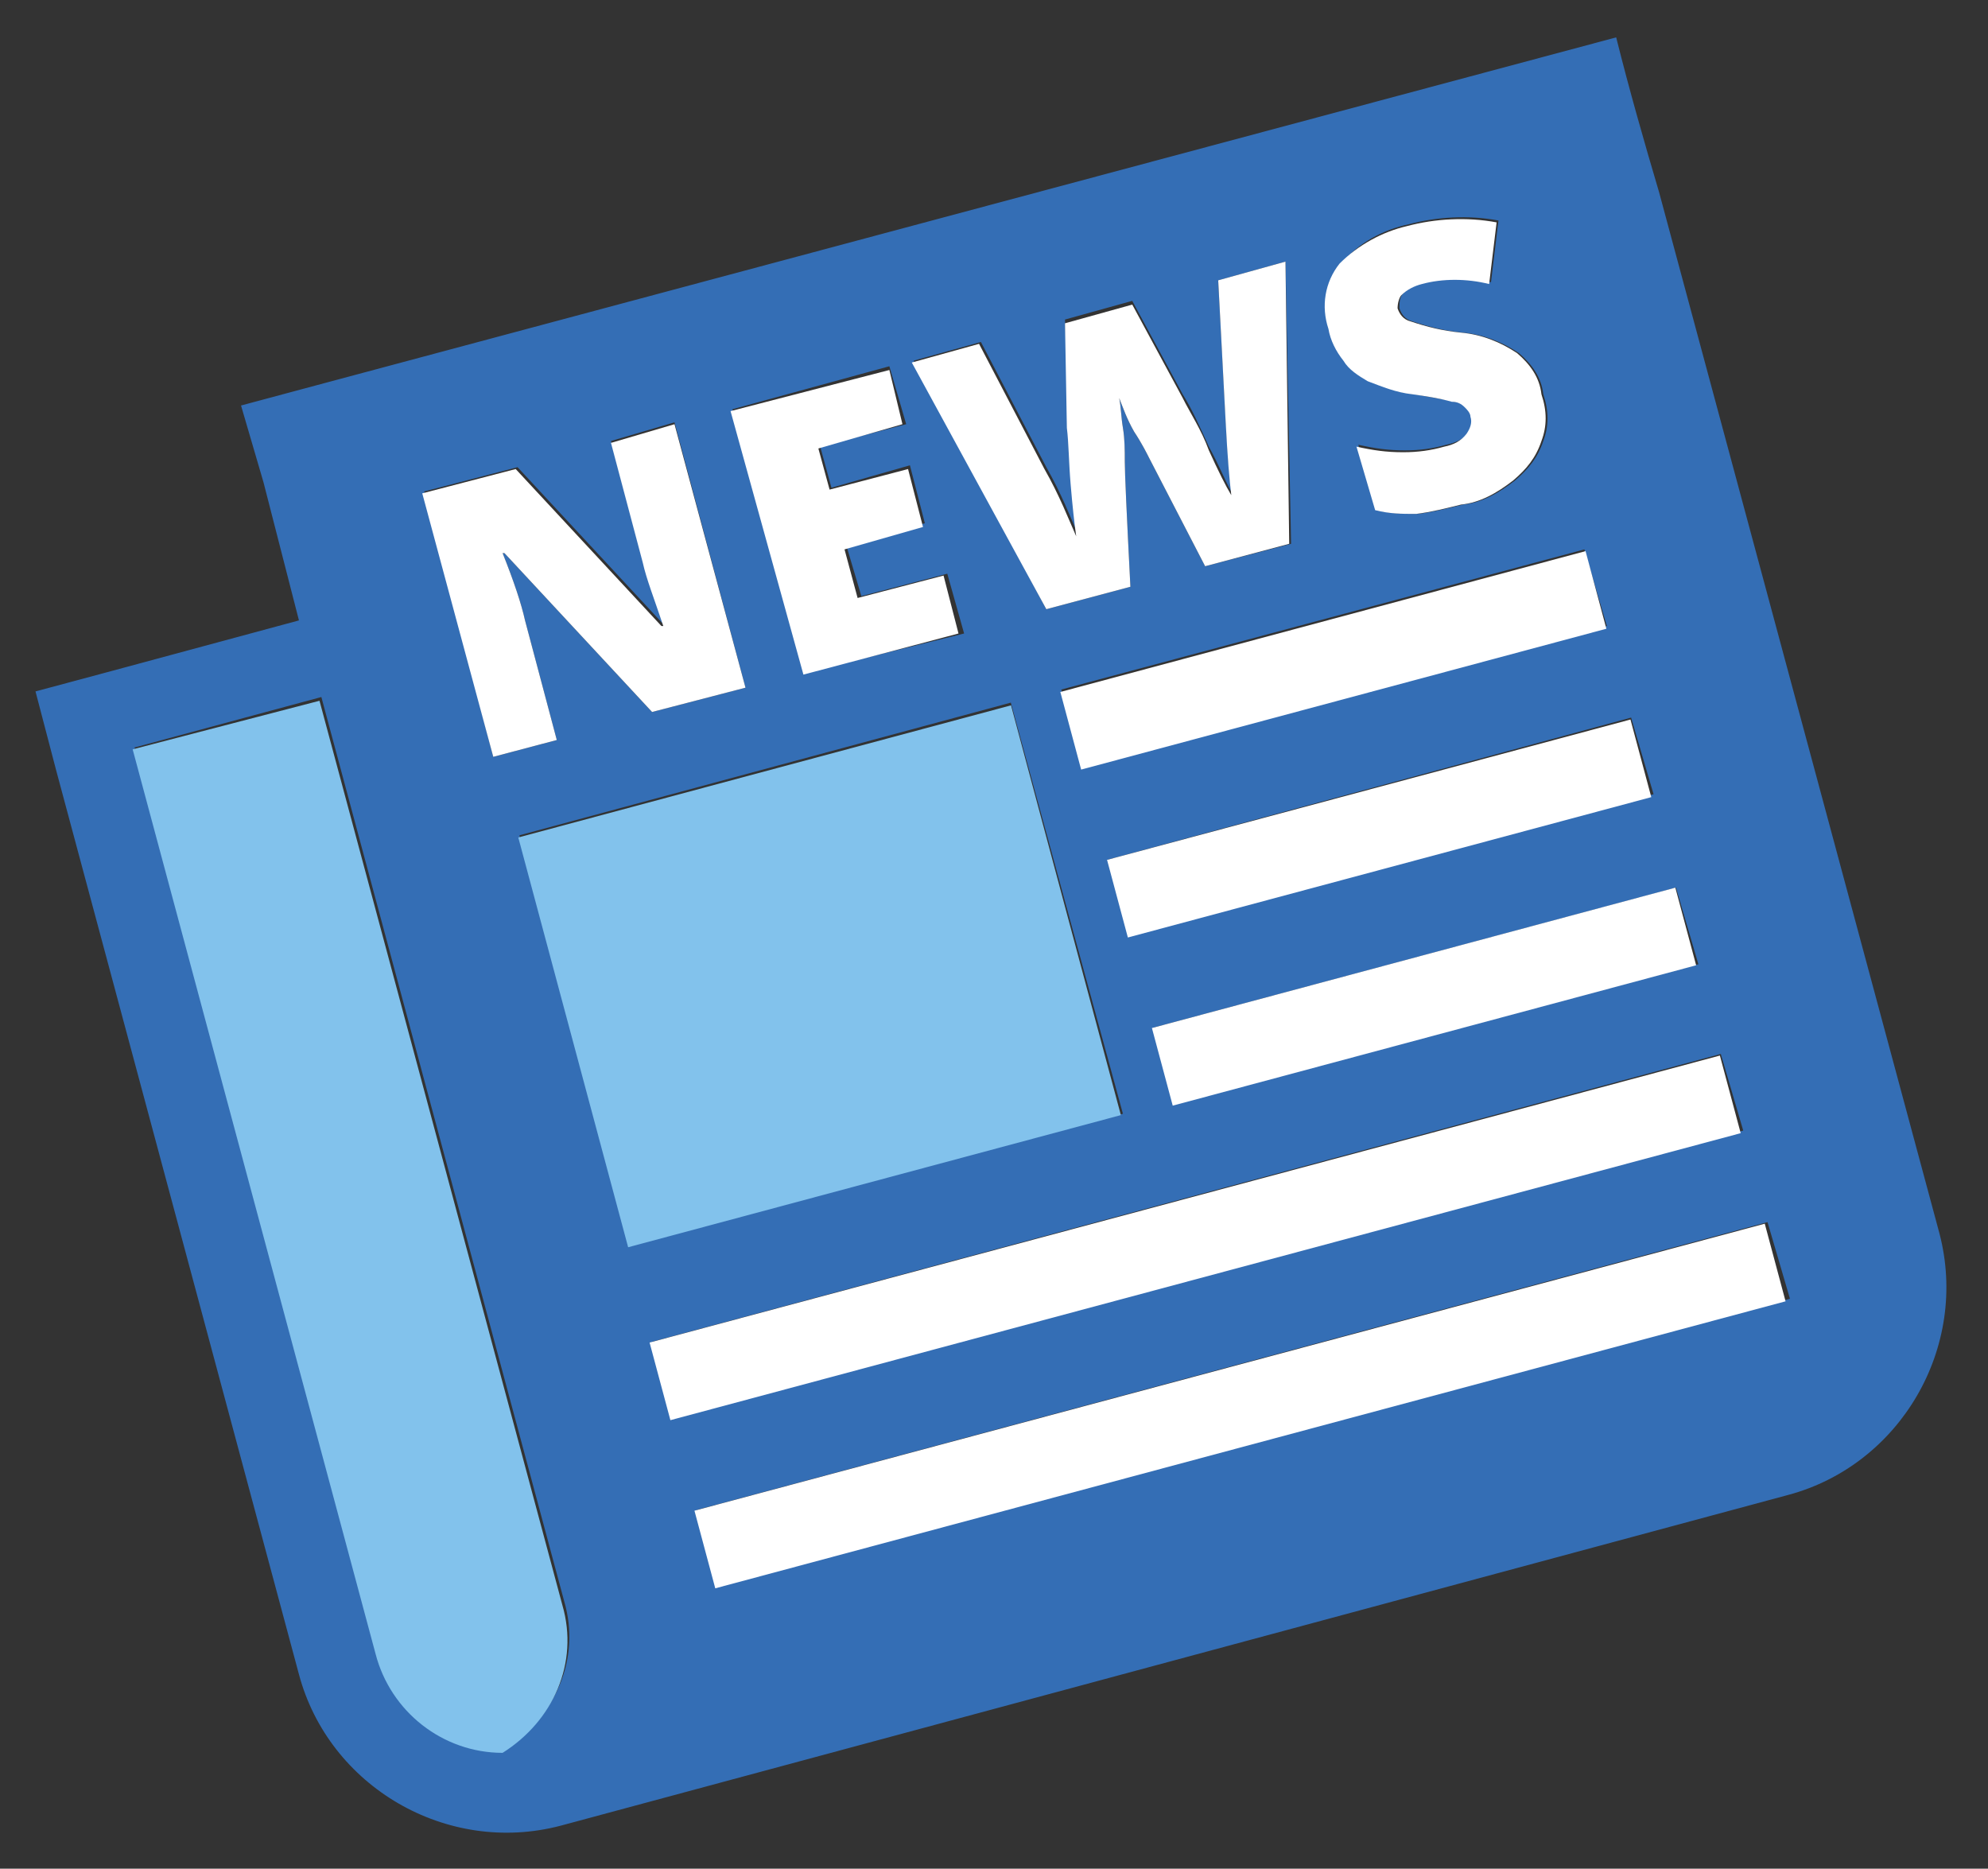
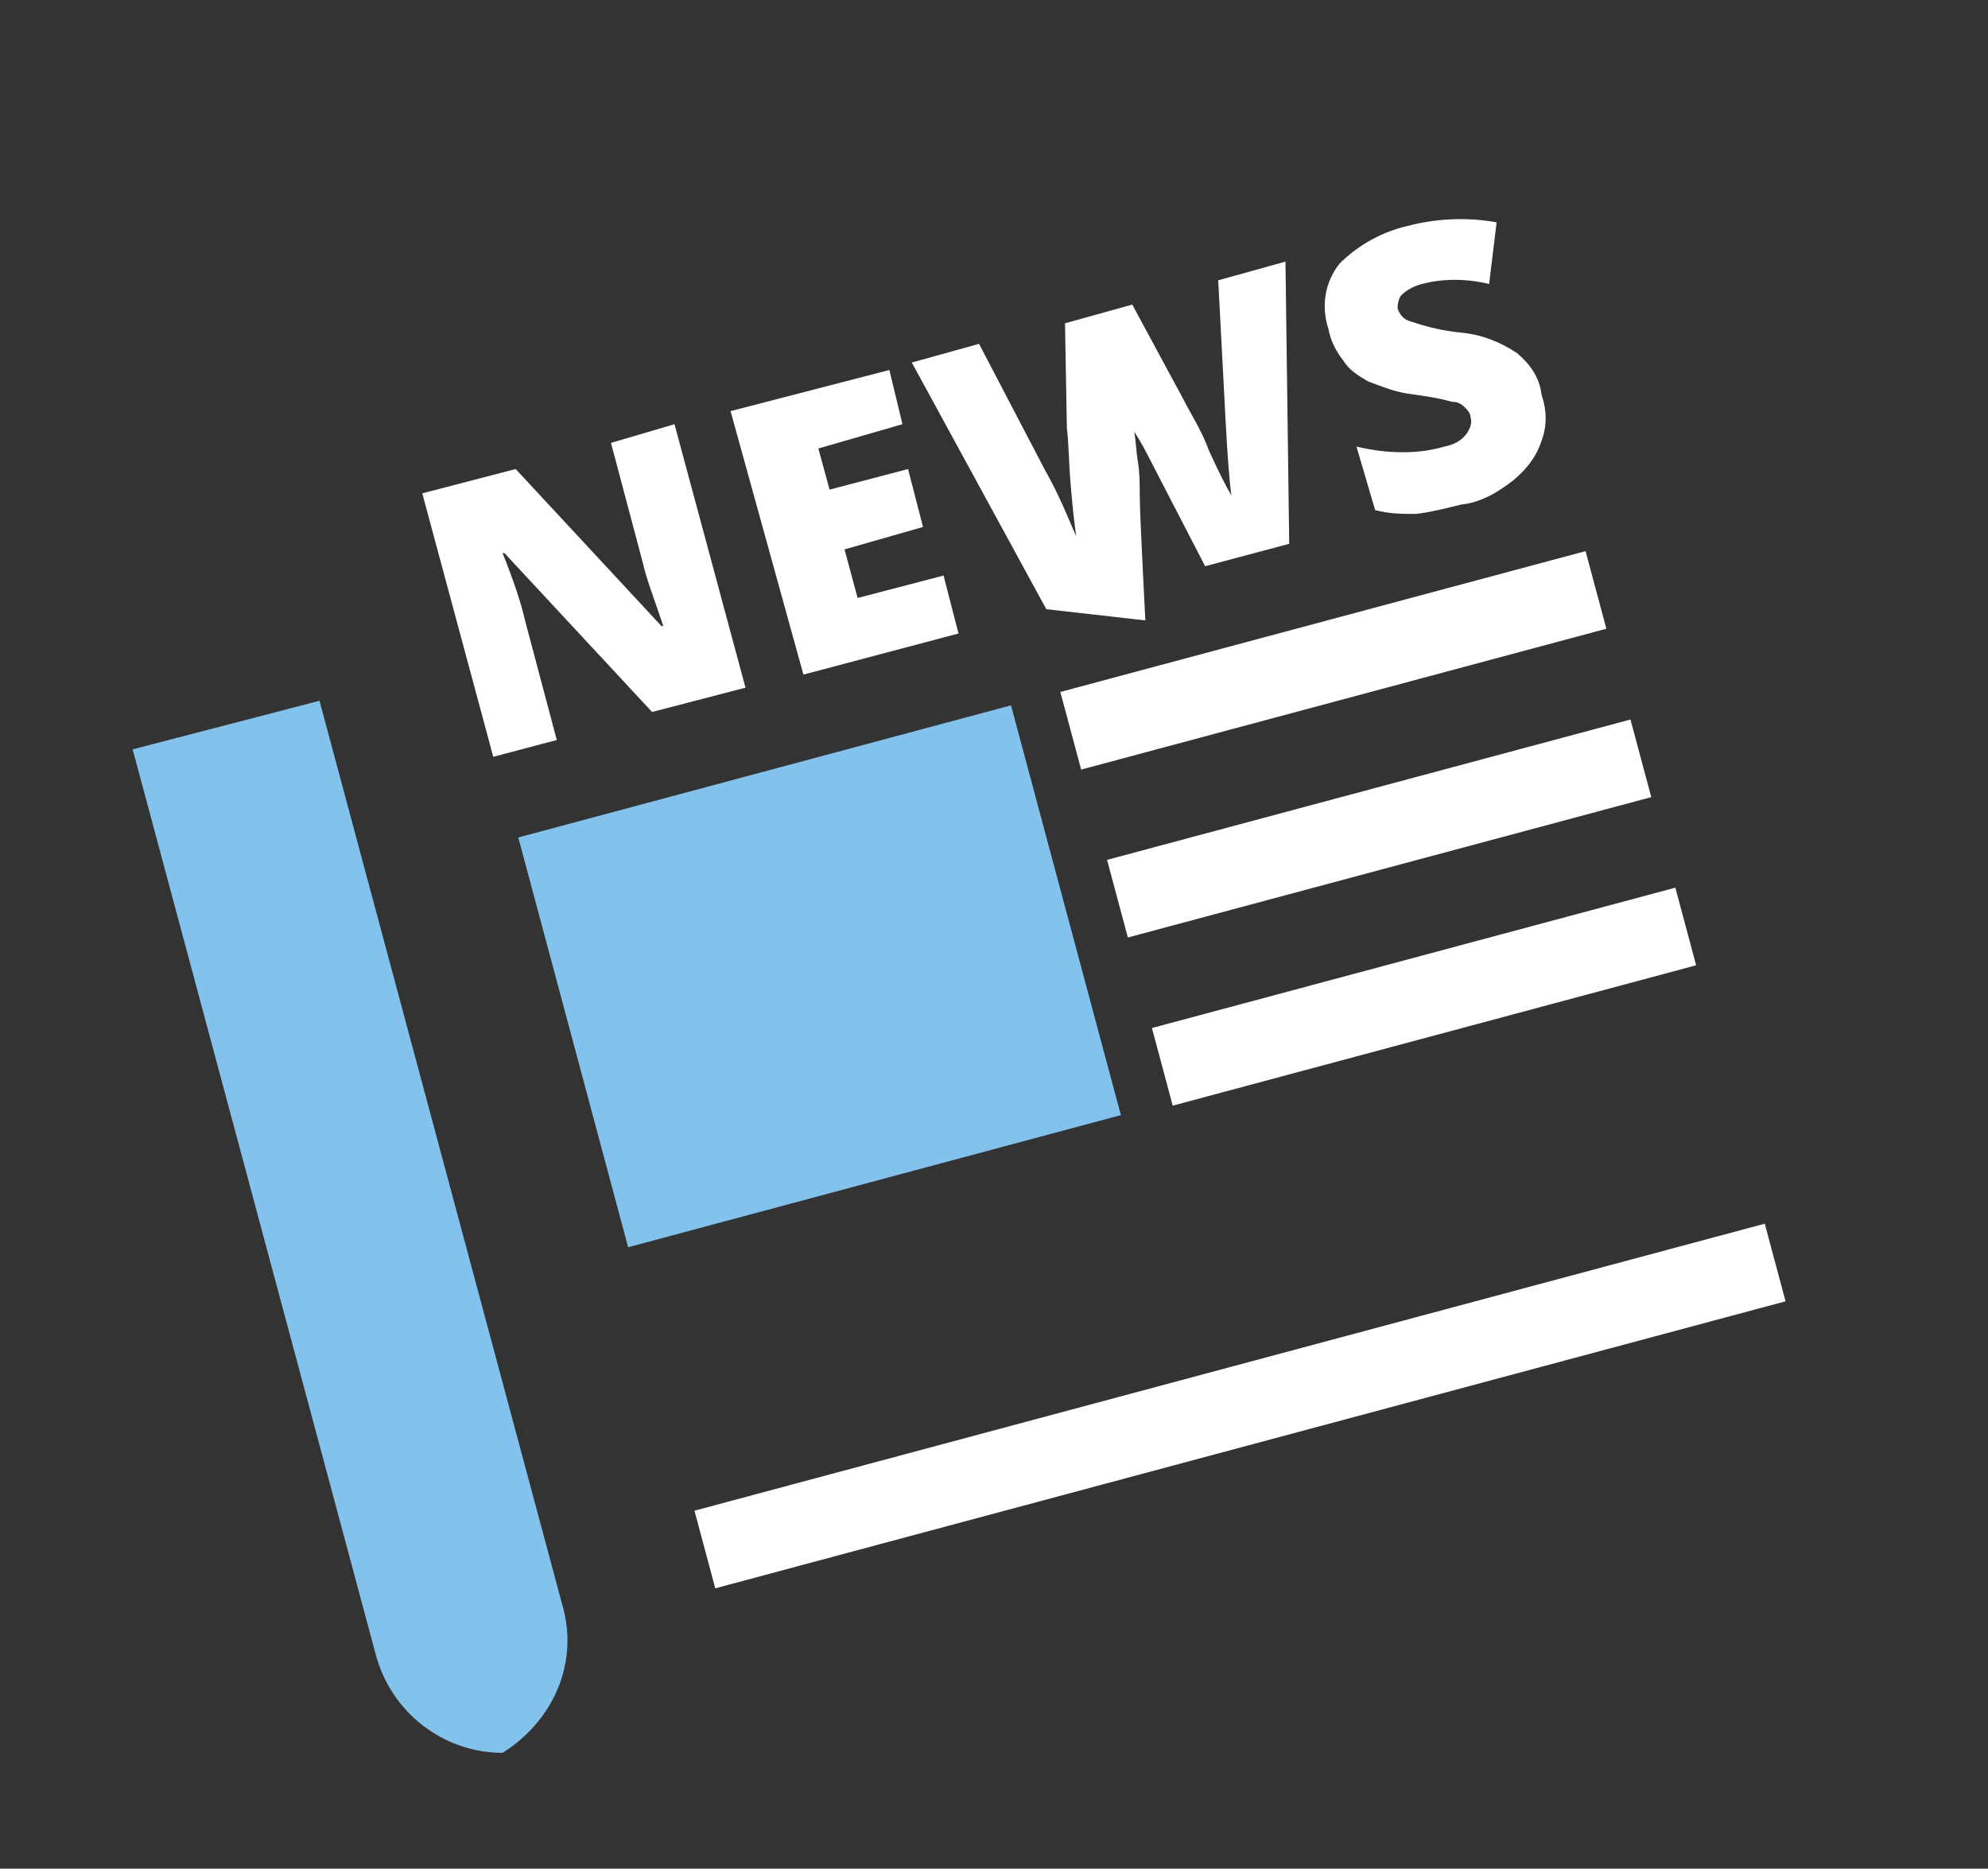
<svg xmlns="http://www.w3.org/2000/svg" version="1.1" id="Calque_1" x="0px" y="0px" viewBox="0 0 106.4 100" enable-background="new 0 0 106.4 100" xml:space="preserve">
  <rect x="0" y="0" width="106.4" height="100" fill="#333333" stroke="none" />
  <g id="Calque_2_1_">
    <g id="Calque_1-2">
-       <path fill="#346EB5" d="M12.9,21.7l1.2,4.1l1.9,7.4L6,35.9L1.9,37L3,41.2l13,48.4c1.6,6,7.9,9.7,14,8.1L95.7,80    c6-1.6,9.7-7.9,8.1-14l-15-55.7C88,7.6,87.2,4.8,86.5,2L17,20.6L12.9,21.7z M75.4,12c1.5-0.4,3.2-0.5,4.8-0.2l-0.4,3.3    c-1.2-0.3-2.5-0.3-3.6,0c-0.4,0.1-0.8,0.3-1.1,0.6c-0.2,0.2-0.2,0.5-0.2,0.8c0.1,0.3,0.3,0.6,0.7,0.7c0.9,0.3,1.7,0.5,2.7,0.6    c1.1,0.1,2.1,0.5,3,1.1c0.7,0.6,1.2,1.3,1.3,2.2c0.3,0.9,0.3,1.7,0,2.5c-0.3,0.9-0.8,1.5-1.5,2.1c-0.9,0.7-1.8,1.2-2.8,1.3    c-0.8,0.2-1.6,0.4-2.4,0.5c-0.8,0-1.4,0-2.2-0.2l-1-3.5c0.9,0.2,1.6,0.3,2.5,0.3c0.8,0,1.5-0.1,2.2-0.3c0.5-0.1,0.9-0.3,1.2-0.6    c0.2-0.2,0.3-0.6,0.2-0.9c0-0.2-0.2-0.4-0.3-0.5c-0.2-0.2-0.4-0.3-0.7-0.3c-0.3-0.1-1-0.2-2.1-0.4c-0.9-0.1-1.6-0.4-2.4-0.7    c-0.6-0.3-1.1-0.6-1.3-1.1c-0.4-0.5-0.7-1.1-0.8-1.7c-0.4-1.2-0.1-2.5,0.6-3.5C72.7,13,74,12.3,75.4,12L75.4,12z M22.7,26.3l5-1.3    l7.8,8.4l0,0C35,32,34.7,30.9,34.4,30l-1.7-6.4l3.4-1l3.8,14.2l-5,1.3L27,29.6h-0.1c0.6,1.5,1,2.7,1.2,3.6l1.7,6.4l-3.4,0.9    L22.7,26.3z M39.2,21.9l8.4-2.3l0.9,3.1l-4.6,1.2l0.6,2.2l4.2-1.2l0.8,3.1l-4.2,1.2l0.8,2.7l4.6-1.2l0.9,3.2L43.1,36L39.2,21.9z     M48.9,19.3l3.6-1L56,25c0.8,1.4,1.3,2.7,1.7,3.6c-0.1-0.7-0.2-1.6-0.3-2.8c-0.1-1.2-0.1-2.2-0.2-3L57,17.1l3.6-1l2.7,5    c0.5,0.8,0.9,1.7,1.4,2.8c0.6,1.1,0.9,1.9,1.2,2.4c-0.1-0.8-0.2-2-0.3-3.9L65.2,15l3.6-1l0.3,15.1l-4.6,1.2l-3-5.8    c-0.1-0.2-0.4-0.8-0.8-1.4c-0.4-0.7-0.6-1.3-0.8-1.8c0.1,0.5,0.1,1,0.2,1.6s0.1,1.2,0.1,1.8s0.1,2.8,0.3,6.7L56,32.6L48.9,19.3z     M7.2,40l10-2.7l13,48.4c0.9,3.1-0.5,6.2-3.2,7.9l0,0c-3.2,0-6-2.2-6.8-5.3L7.2,40z M27.8,44.7l26.3-7.1l6,22l-26.4,7L27.8,44.7z     M56.8,36.9l28-7.5l1.2,4.1L58,41L56.8,36.9z M59.3,46l28-7.6l1.2,4.1l-28,7.5L59.3,46z M61.7,55l28-7.5l1.2,4.1l-28,7.5L61.7,55z     M34.9,71.8l57.2-15.4l1.2,4.1L36,75.9L34.9,71.8z M37.3,80.8l57.3-15.4l1.2,4.1L38.4,84.9L37.3,80.8z" />
      <path fill="#FFFFFF" d="M75.3,12.1c1.5-0.4,3.2-0.5,4.8-0.2l-0.4,3.3c-1.2-0.3-2.5-0.3-3.6,0c-0.4,0.1-0.8,0.3-1.1,0.6    c-0.1,0.1-0.2,0.4-0.2,0.7c0.1,0.3,0.3,0.6,0.7,0.7c0.9,0.3,1.7,0.5,2.7,0.6c1.1,0.1,2.1,0.5,3,1.1c0.7,0.6,1.2,1.3,1.3,2.2    c0.3,0.9,0.3,1.7,0,2.5c-0.3,0.9-0.8,1.5-1.5,2.1c-0.9,0.7-1.8,1.2-2.8,1.3c-0.8,0.2-1.6,0.4-2.4,0.5c-0.8,0-1.4,0-2.2-0.2l-1-3.4    c0.9,0.2,1.6,0.3,2.5,0.3c0.8,0,1.5-0.1,2.2-0.3c0.5-0.1,0.9-0.3,1.2-0.7c0.2-0.3,0.3-0.6,0.2-0.9c0-0.2-0.2-0.4-0.3-0.5    c-0.2-0.2-0.4-0.3-0.7-0.3c-0.7-0.2-1.4-0.3-2.1-0.4c-0.9-0.1-1.6-0.4-2.4-0.7c-0.5-0.3-1-0.6-1.3-1.1c-0.4-0.5-0.7-1.1-0.8-1.7    c-0.4-1.2-0.2-2.5,0.6-3.5C72.7,13.1,74,12.4,75.3,12.1L75.3,12.1z" />
      <path fill="#FFFFFF" d="M22.6,26.4l5-1.3l7.8,8.4h0.1C35,32,34.6,31,34.4,30.1l-1.7-6.4l3.4-1l3.8,14.1l-5,1.3L27,29.6h-0.1    c0.6,1.5,1,2.7,1.2,3.6l1.7,6.4l-3.4,0.9L22.6,26.4z" />
      <polygon fill="#FFFFFF" points="39.1,22 47.6,19.8 48.3,22.7 43.8,24 44.4,26.2 48.6,25.1 49.4,28.2 45.2,29.4 45.9,32 50.5,30.8     51.3,33.9 43,36.1   " />
-       <path fill="#FFFFFF" d="M48.8,19.4l3.6-1l3.5,6.7c0.8,1.4,1.3,2.7,1.7,3.6c-0.1-0.7-0.2-1.6-0.3-2.8c-0.1-1.2-0.1-2.2-0.2-3    L57,17.3l3.6-1l2.7,5c0.4,0.8,1,1.7,1.4,2.8c0.5,1.1,0.9,1.9,1.2,2.4c-0.1-0.8-0.2-2-0.3-3.9L65.2,15l3.6-1L69,29.1l-4.5,1.2    l-3-5.8c-0.1-0.2-0.4-0.8-0.8-1.4c-0.4-0.7-0.6-1.3-0.8-1.8c0.1,0.5,0.1,1,0.2,1.6s0.1,1.2,0.1,1.8s0.1,2.8,0.3,6.7L56,32.6    L48.8,19.4z" />
+       <path fill="#FFFFFF" d="M48.8,19.4l3.6-1l3.5,6.7c0.8,1.4,1.3,2.7,1.7,3.6c-0.1-0.7-0.2-1.6-0.3-2.8c-0.1-1.2-0.1-2.2-0.2-3    L57,17.3l3.6-1l2.7,5c0.4,0.8,1,1.7,1.4,2.8c0.5,1.1,0.9,1.9,1.2,2.4c-0.1-0.8-0.2-2-0.3-3.9L65.2,15l3.6-1L69,29.1l-4.5,1.2    l-3-5.8c-0.1-0.2-0.4-0.8-0.8-1.4c0.1,0.5,0.1,1,0.2,1.6s0.1,1.2,0.1,1.8s0.1,2.8,0.3,6.7L56,32.6    L48.8,19.4z" />
      <path fill="#82C2EC" d="M7.1,40.1l10-2.6l13,48.4c0.9,3.1-0.5,6.2-3.2,7.9l0,0c-3.2,0-6-2.2-6.8-5.3L7.1,40.1z" />
      <rect x="30.2" y="40.9" transform="matrix(0.966 -0.259 0.259 0.966 -12.027 13.128)" fill="#82C2EC" width="27.3" height="22.7" />
      <rect x="56.8" y="33.2" transform="matrix(0.966 -0.259 0.259 0.966 -6.717 19.669)" fill="#FFFFFF" width="29.1" height="4.3" />
      <rect x="59.3" y="42.2" transform="matrix(0.966 -0.259 0.259 0.966 -8.963 20.608)" fill="#FFFFFF" width="29" height="4.3" />
      <rect x="61.7" y="51.2" transform="matrix(0.966 -0.259 0.259 0.966 -11.211 21.534)" fill="#FFFFFF" width="29" height="4.3" />
-       <rect x="34.3" y="64.1" transform="matrix(0.966 -0.259 0.259 0.966 -14.969 18.807)" fill="#FFFFFF" width="59.3" height="4.3" />
      <rect x="36.7" y="73.1" transform="matrix(0.966 -0.259 0.259 0.966 -17.217 19.733)" fill="#FFFFFF" width="59.3" height="4.3" />
    </g>
  </g>
</svg>